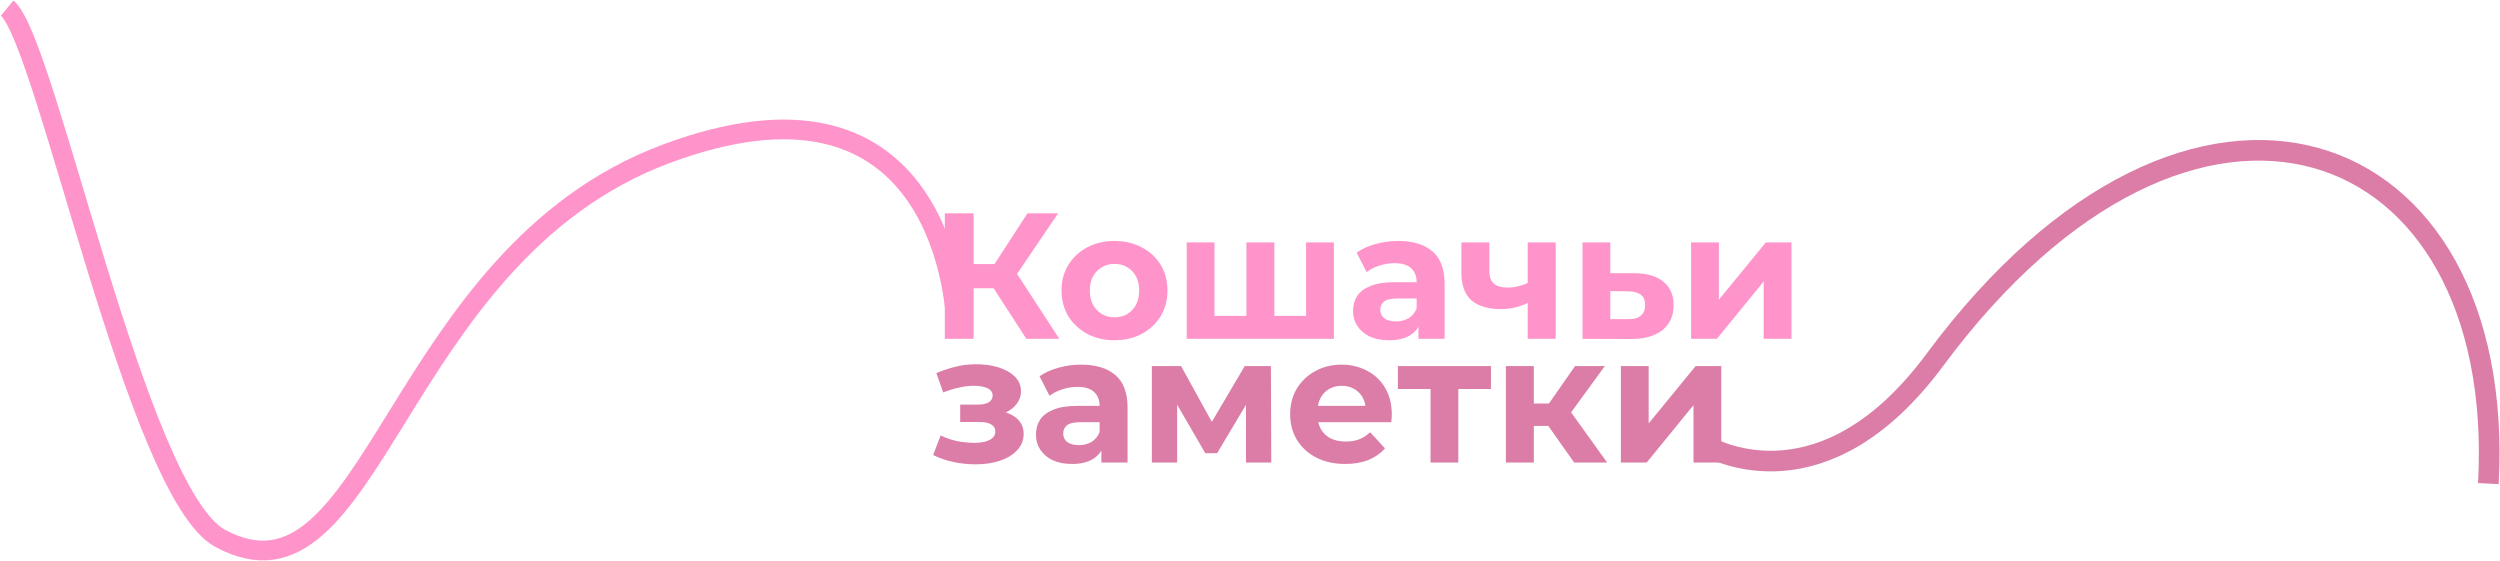
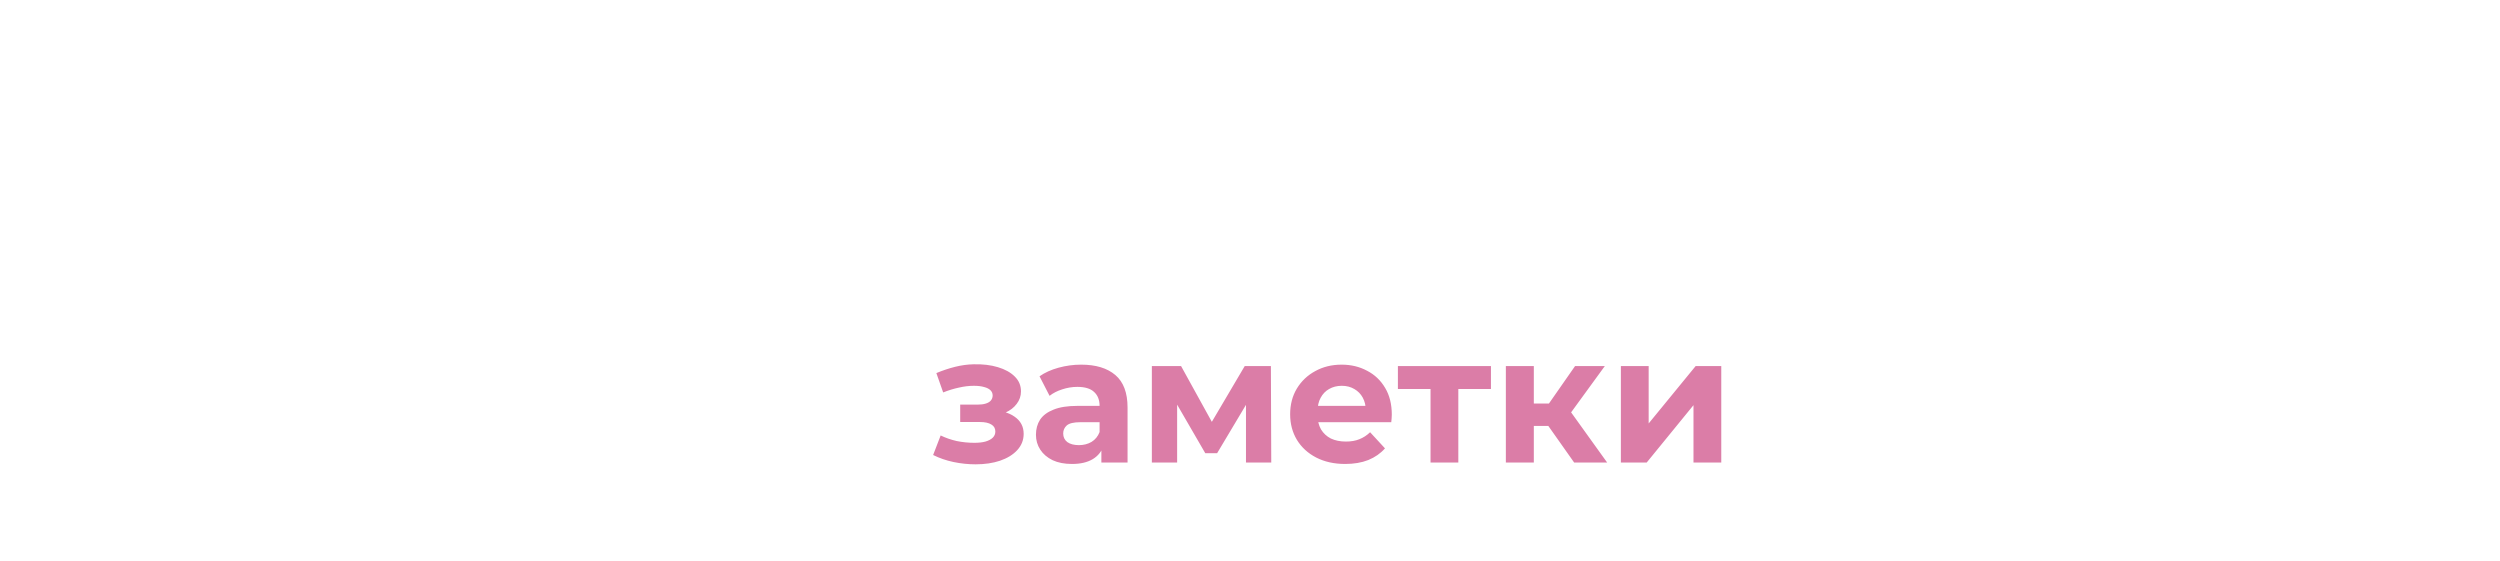
<svg xmlns="http://www.w3.org/2000/svg" width="2789" height="626" viewBox="0 0 2789 626" fill="none">
-   <path d="M1145 378.001L1101.4 310.601L1127.6 294.801L1181.8 378.001H1145ZM1054 378.001V238.001H1086.2V378.001H1054ZM1076.8 321.601V294.601H1125.6V321.601H1076.8ZM1130.6 311.601L1100.8 308.001L1146.2 238.001H1180.4L1130.6 311.601ZM1243.42 379.601C1231.95 379.601 1221.75 377.201 1212.82 372.401C1204.02 367.601 1197.02 361.068 1191.82 352.801C1186.75 344.401 1184.22 334.868 1184.22 324.201C1184.22 313.401 1186.75 303.868 1191.82 295.601C1197.02 287.201 1204.02 280.668 1212.82 276.001C1221.75 271.201 1231.95 268.801 1243.42 268.801C1254.75 268.801 1264.88 271.201 1273.82 276.001C1282.75 280.668 1289.75 287.134 1294.82 295.401C1299.88 303.668 1302.42 313.268 1302.42 324.201C1302.42 334.868 1299.88 344.401 1294.82 352.801C1289.75 361.068 1282.75 367.601 1273.82 372.401C1264.88 377.201 1254.75 379.601 1243.42 379.601ZM1243.42 354.001C1248.62 354.001 1253.28 352.801 1257.42 350.401C1261.55 348.001 1264.82 344.601 1267.22 340.201C1269.62 335.668 1270.82 330.334 1270.82 324.201C1270.82 317.934 1269.62 312.601 1267.22 308.201C1264.82 303.801 1261.55 300.401 1257.42 298.001C1253.28 295.601 1248.62 294.401 1243.42 294.401C1238.22 294.401 1233.55 295.601 1229.42 298.001C1225.28 300.401 1221.95 303.801 1219.42 308.201C1217.02 312.601 1215.82 317.934 1215.82 324.201C1215.82 330.334 1217.02 335.668 1219.42 340.201C1221.95 344.601 1225.28 348.001 1229.42 350.401C1233.55 352.801 1238.22 354.001 1243.42 354.001ZM1397.28 352.401L1390.48 359.601V270.401H1421.68V359.601L1414.47 352.401H1464.08L1457.08 359.601V270.401H1488.08V378.001H1323.88V270.401H1354.88V359.601L1347.88 352.401H1397.28ZM1582.42 378.001V357.001L1580.42 352.401V314.801C1580.42 308.134 1578.35 302.934 1574.22 299.201C1570.22 295.468 1564.02 293.601 1555.62 293.601C1549.88 293.601 1544.22 294.534 1538.62 296.401C1533.15 298.134 1528.48 300.534 1524.62 303.601L1513.42 281.801C1519.28 277.668 1526.35 274.468 1534.62 272.201C1542.88 269.934 1551.28 268.801 1559.82 268.801C1576.22 268.801 1588.95 272.668 1598.02 280.401C1607.08 288.134 1611.62 300.201 1611.62 316.601V378.001H1582.42ZM1549.62 379.601C1541.22 379.601 1534.02 378.201 1528.02 375.401C1522.02 372.468 1517.42 368.534 1514.22 363.601C1511.02 358.668 1509.42 353.134 1509.42 347.001C1509.42 340.601 1510.95 335.001 1514.02 330.201C1517.22 325.401 1522.22 321.668 1529.02 319.001C1535.82 316.201 1544.68 314.801 1555.62 314.801H1584.22V333.001H1559.02C1551.68 333.001 1546.62 334.201 1543.82 336.601C1541.15 339.001 1539.82 342.001 1539.82 345.601C1539.82 349.601 1541.35 352.801 1544.42 355.201C1547.62 357.468 1551.95 358.601 1557.42 358.601C1562.62 358.601 1567.28 357.401 1571.42 355.001C1575.55 352.468 1578.55 348.801 1580.42 344.001L1585.22 358.401C1582.95 365.334 1578.82 370.601 1572.82 374.201C1566.82 377.801 1559.08 379.601 1549.62 379.601ZM1706.52 336.801C1702.12 339.201 1697.25 341.134 1691.92 342.601C1686.59 344.068 1680.72 344.801 1674.32 344.801C1660.19 344.801 1649.32 341.601 1641.72 335.201C1634.12 328.668 1630.32 318.334 1630.32 304.201V270.401H1661.52V302.201C1661.52 308.868 1663.25 313.668 1666.72 316.601C1670.19 319.401 1675.05 320.801 1681.32 320.801C1685.85 320.801 1690.19 320.268 1694.32 319.201C1698.59 318.134 1702.65 316.601 1706.52 314.601V336.801ZM1704.32 378.001V270.401H1735.52V378.001H1704.32ZM1823.68 304.801C1837.81 304.934 1848.54 308.134 1855.88 314.401C1863.34 320.534 1867.08 329.268 1867.08 340.601C1867.08 352.468 1862.88 361.734 1854.48 368.401C1846.08 374.934 1834.41 378.201 1819.48 378.201L1765.48 378.001V270.401H1796.48V304.801H1823.68ZM1816.68 356.001C1822.68 356.134 1827.28 354.868 1830.48 352.201C1833.68 349.534 1835.28 345.534 1835.28 340.201C1835.28 334.868 1833.68 331.068 1830.48 328.801C1827.28 326.401 1822.68 325.134 1816.68 325.001L1796.48 324.801V356.001H1816.68ZM1886.57 378.001V270.401H1917.57V334.401L1969.97 270.401H1998.57V378.001H1967.57V314.001L1915.37 378.001H1886.57Z" fill="#FF94CB" />
  <path d="M1088.4 518.001C1080.13 518.001 1071.87 517.134 1063.6 515.401C1055.47 513.668 1047.93 511.068 1041 507.601L1049.4 485.801C1054.87 488.468 1060.8 490.534 1067.2 492.001C1073.73 493.334 1080.33 494.001 1087 494.001C1091.8 494.001 1095.93 493.534 1099.4 492.601C1103 491.534 1105.73 490.068 1107.6 488.201C1109.47 486.334 1110.4 484.068 1110.4 481.401C1110.4 477.934 1108.93 475.334 1106 473.601C1103.07 471.734 1098.8 470.801 1093.2 470.801H1071.2V451.401H1090.6C1094.2 451.401 1097.27 451.001 1099.8 450.201C1102.33 449.401 1104.2 448.268 1105.4 446.801C1106.73 445.201 1107.4 443.334 1107.4 441.201C1107.4 438.934 1106.6 437.001 1105 435.401C1103.4 433.801 1101.07 432.601 1098 431.801C1094.93 430.868 1091.07 430.401 1086.4 430.401C1081.07 430.401 1075.53 431.068 1069.8 432.401C1064.07 433.601 1058.2 435.401 1052.2 437.801L1044.6 416.201C1051.67 413.268 1058.67 410.934 1065.6 409.201C1072.53 407.468 1079.4 406.534 1086.2 406.401C1096.2 406.134 1105.2 407.201 1113.2 409.601C1121.2 412.001 1127.47 415.468 1132 420.001C1136.67 424.534 1139 430.068 1139 436.601C1139 441.801 1137.4 446.468 1134.2 450.601C1131.13 454.734 1126.87 458.001 1121.4 460.401C1115.93 462.668 1109.8 463.801 1103 463.801L1103.8 457.601C1115.67 457.601 1125 460.001 1131.8 464.801C1138.6 469.468 1142 475.868 1142 484.001C1142 490.934 1139.6 497.001 1134.8 502.201C1130.13 507.268 1123.73 511.201 1115.6 514.001C1107.6 516.668 1098.53 518.001 1088.4 518.001ZM1228.7 516.001V495.001L1226.7 490.401V452.801C1226.7 446.134 1224.64 440.934 1220.5 437.201C1216.5 433.468 1210.3 431.601 1201.9 431.601C1196.17 431.601 1190.5 432.534 1184.9 434.401C1179.44 436.134 1174.77 438.534 1170.9 441.601L1159.7 419.801C1165.57 415.668 1172.64 412.468 1180.9 410.201C1189.17 407.934 1197.57 406.801 1206.1 406.801C1222.5 406.801 1235.24 410.668 1244.3 418.401C1253.37 426.134 1257.9 438.201 1257.9 454.601V516.001H1228.7ZM1195.9 517.601C1187.5 517.601 1180.3 516.201 1174.3 513.401C1168.3 510.468 1163.7 506.534 1160.5 501.601C1157.3 496.668 1155.7 491.134 1155.7 485.001C1155.7 478.601 1157.24 473.001 1160.3 468.201C1163.5 463.401 1168.5 459.668 1175.3 457.001C1182.1 454.201 1190.97 452.801 1201.9 452.801H1230.5V471.001H1205.3C1197.97 471.001 1192.9 472.201 1190.1 474.601C1187.44 477.001 1186.1 480.001 1186.1 483.601C1186.1 487.601 1187.64 490.801 1190.7 493.201C1193.9 495.468 1198.24 496.601 1203.7 496.601C1208.9 496.601 1213.57 495.401 1217.7 493.001C1221.84 490.468 1224.84 486.801 1226.7 482.001L1231.5 496.401C1229.24 503.334 1225.1 508.601 1219.1 512.201C1213.1 515.801 1205.37 517.601 1195.9 517.601ZM1285.01 516.001V408.401H1317.61L1358.21 482.001H1345.21L1388.61 408.401H1417.81L1418.21 516.001H1390.01V440.401L1394.81 443.601L1357.81 505.601H1344.61L1307.41 441.401L1313.21 440.001V516.001H1285.01ZM1500.69 517.601C1488.43 517.601 1477.63 515.201 1468.29 510.401C1459.09 505.601 1451.96 499.068 1446.89 490.801C1441.83 482.401 1439.29 472.868 1439.29 462.201C1439.29 451.401 1441.76 441.868 1446.69 433.601C1451.76 425.201 1458.63 418.668 1467.29 414.001C1475.96 409.201 1485.76 406.801 1496.69 406.801C1507.23 406.801 1516.69 409.068 1525.09 413.601C1533.63 418.001 1540.36 424.401 1545.29 432.801C1550.23 441.068 1552.69 451.001 1552.69 462.601C1552.69 463.801 1552.63 465.201 1552.49 466.801C1552.36 468.268 1552.23 469.668 1552.09 471.001H1464.69V452.801H1535.69L1523.69 458.201C1523.69 452.601 1522.56 447.734 1520.29 443.601C1518.03 439.468 1514.89 436.268 1510.89 434.001C1506.89 431.601 1502.23 430.401 1496.89 430.401C1491.56 430.401 1486.83 431.601 1482.69 434.001C1478.69 436.268 1475.56 439.534 1473.29 443.801C1471.03 447.934 1469.89 452.868 1469.89 458.601V463.401C1469.89 469.268 1471.16 474.468 1473.69 479.001C1476.36 483.401 1480.03 486.801 1484.69 489.201C1489.49 491.468 1495.09 492.601 1501.49 492.601C1507.23 492.601 1512.23 491.734 1516.49 490.001C1520.89 488.268 1524.89 485.668 1528.49 482.201L1545.09 500.201C1540.16 505.801 1533.96 510.134 1526.49 513.201C1519.03 516.134 1510.43 517.601 1500.69 517.601ZM1595.9 516.001V426.801L1602.9 434.001H1559.5V408.401H1663.3V434.001H1619.9L1626.9 426.801V516.001H1595.9ZM1756.13 516.001L1720.13 465.001L1745.53 450.001L1792.93 516.001H1756.13ZM1679.93 516.001V408.401H1711.13V516.001H1679.93ZM1701.93 475.201V450.201H1739.53V475.201H1701.93ZM1748.53 465.801L1719.33 462.601L1757.13 408.401H1790.33L1748.53 465.801ZM1808.25 516.001V408.401H1839.25V472.401L1891.65 408.401H1920.25V516.001H1889.25V452.001L1837.05 516.001H1808.25Z" fill="#DB7DA7" />
-   <path d="M8 9C52.021 45.485 152.239 549.973 245.5 600.5C417.081 693.459 437.5 285.5 743.5 171.499C1038.63 61.548 1067 318.334 1067 371" stroke="#FF94CB" stroke-width="22" />
-   <path d="M1905 497.976C1914.5 502.809 2035.5 567.5 2158.5 401.5C2446.66 12.598 2797.5 143.5 2776 539.5" stroke="#DB7DA7" stroke-width="23" />
</svg>